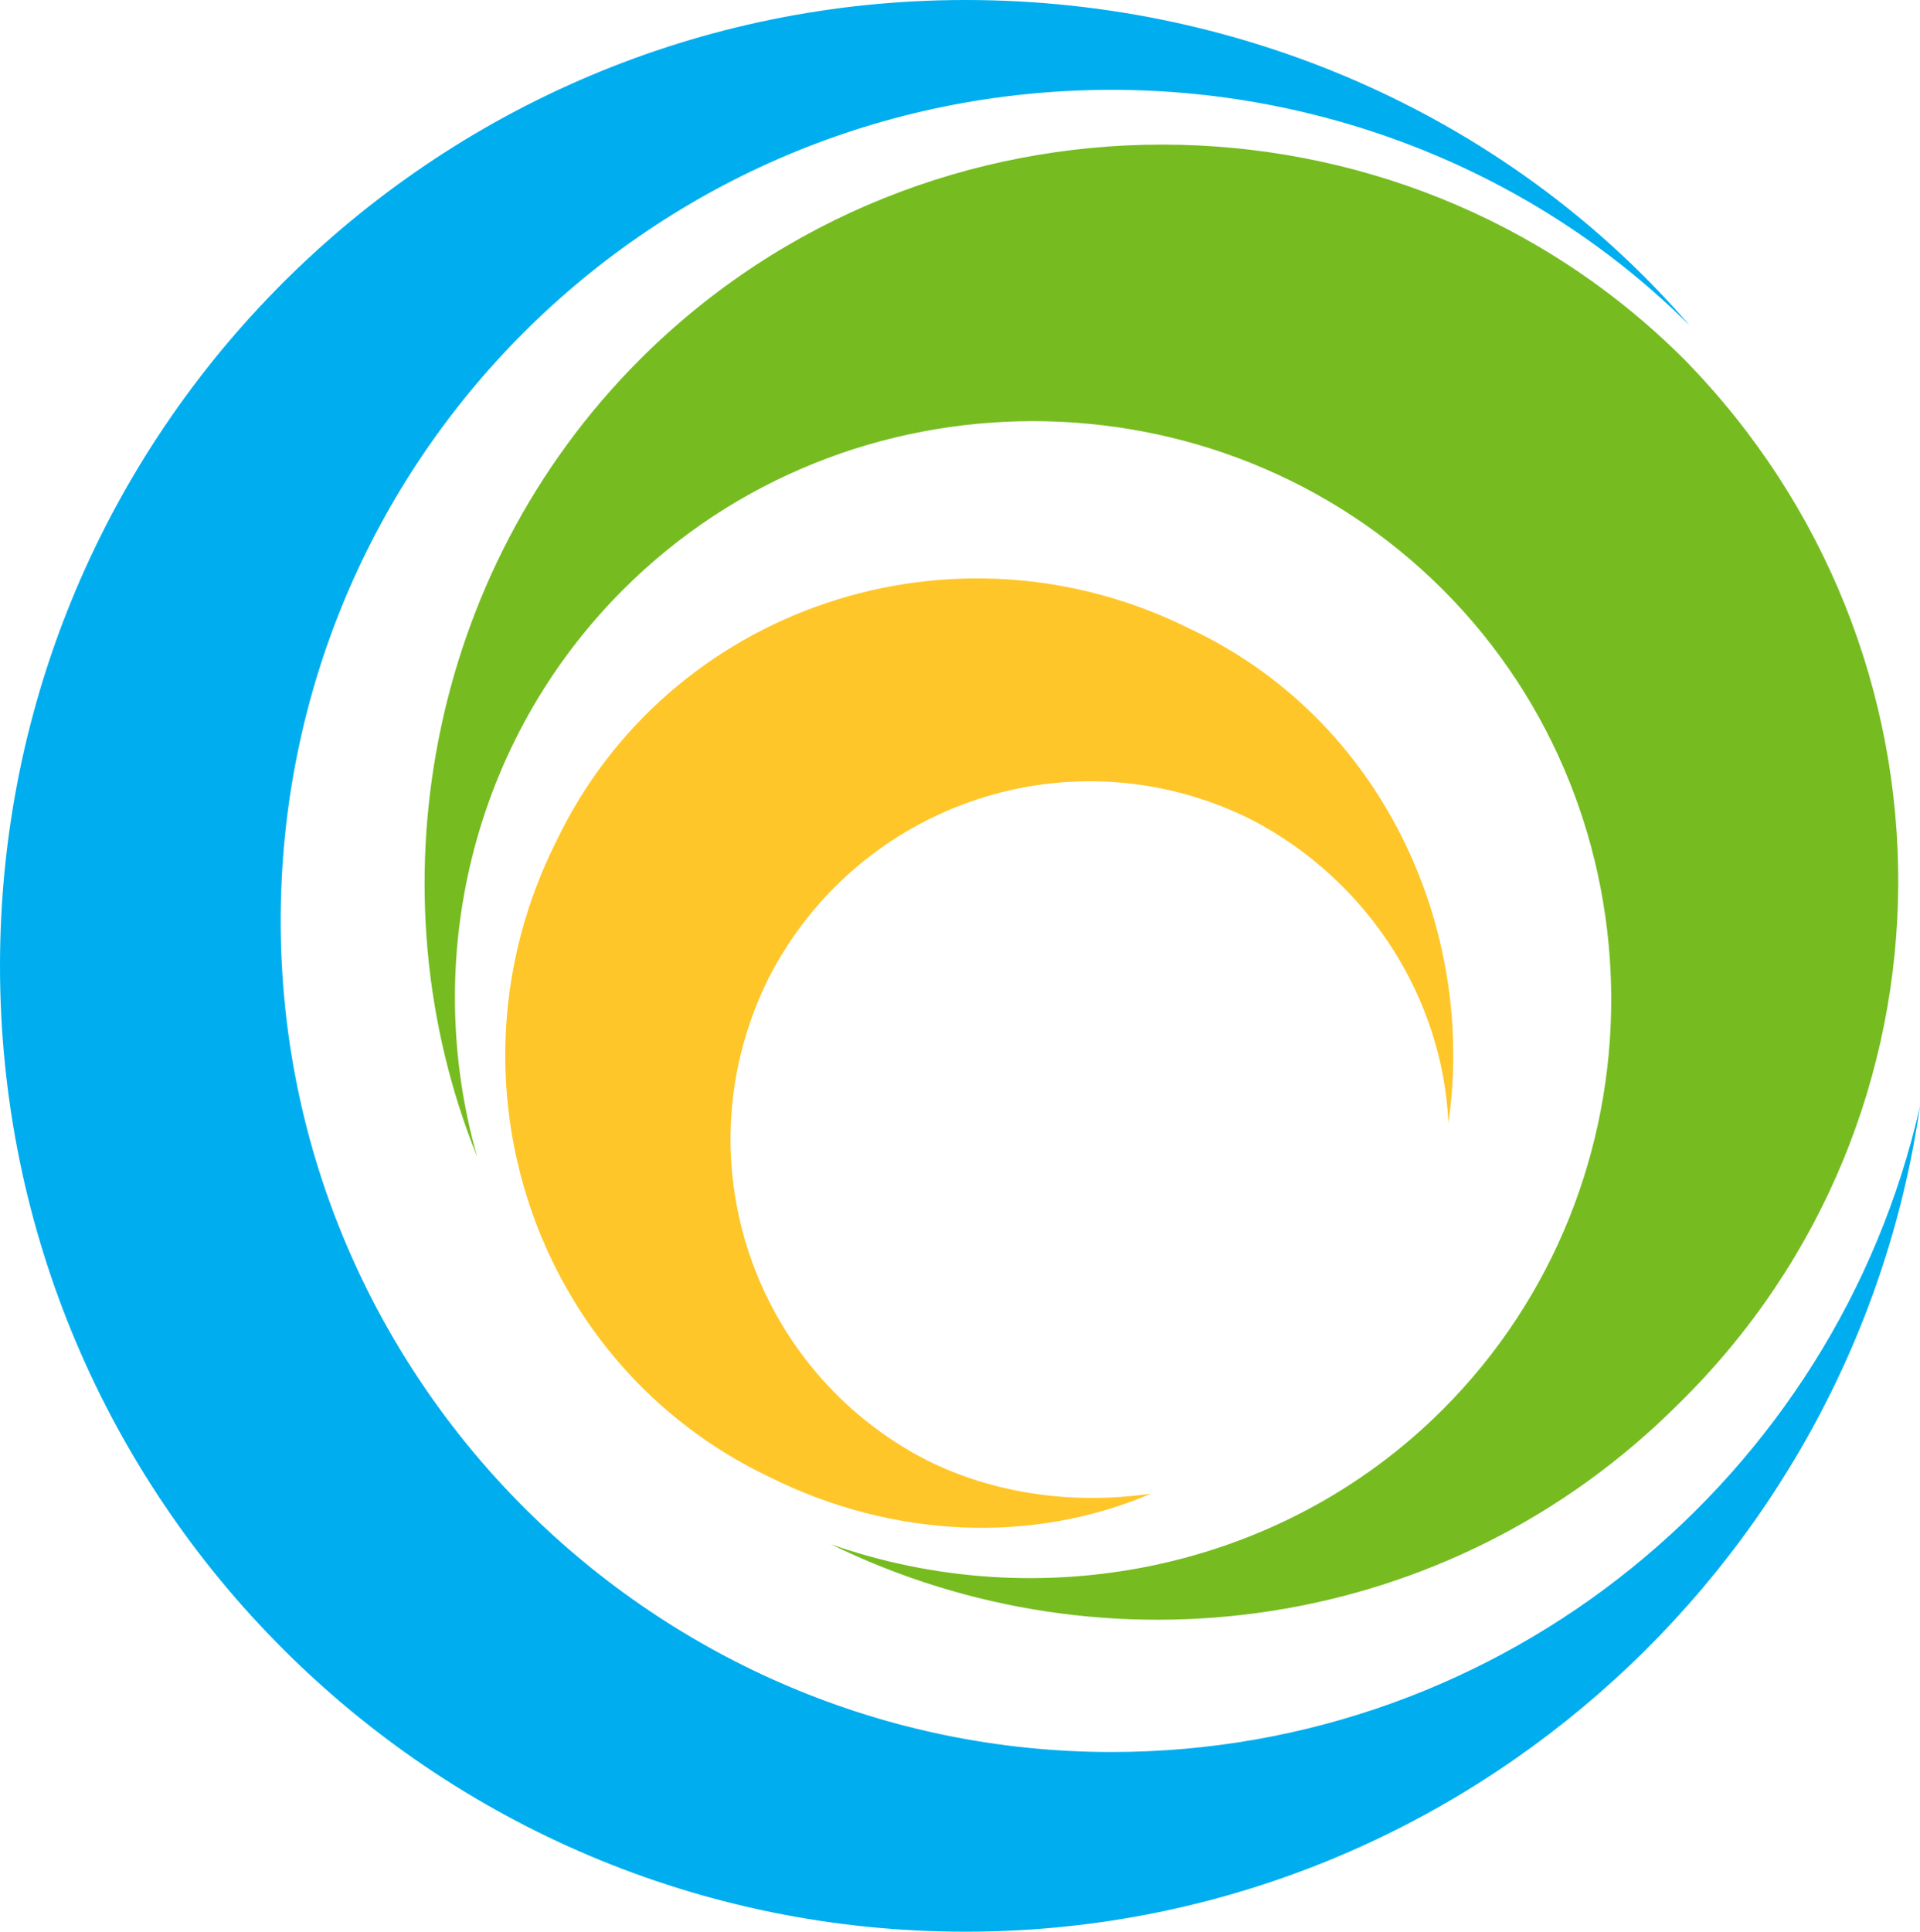
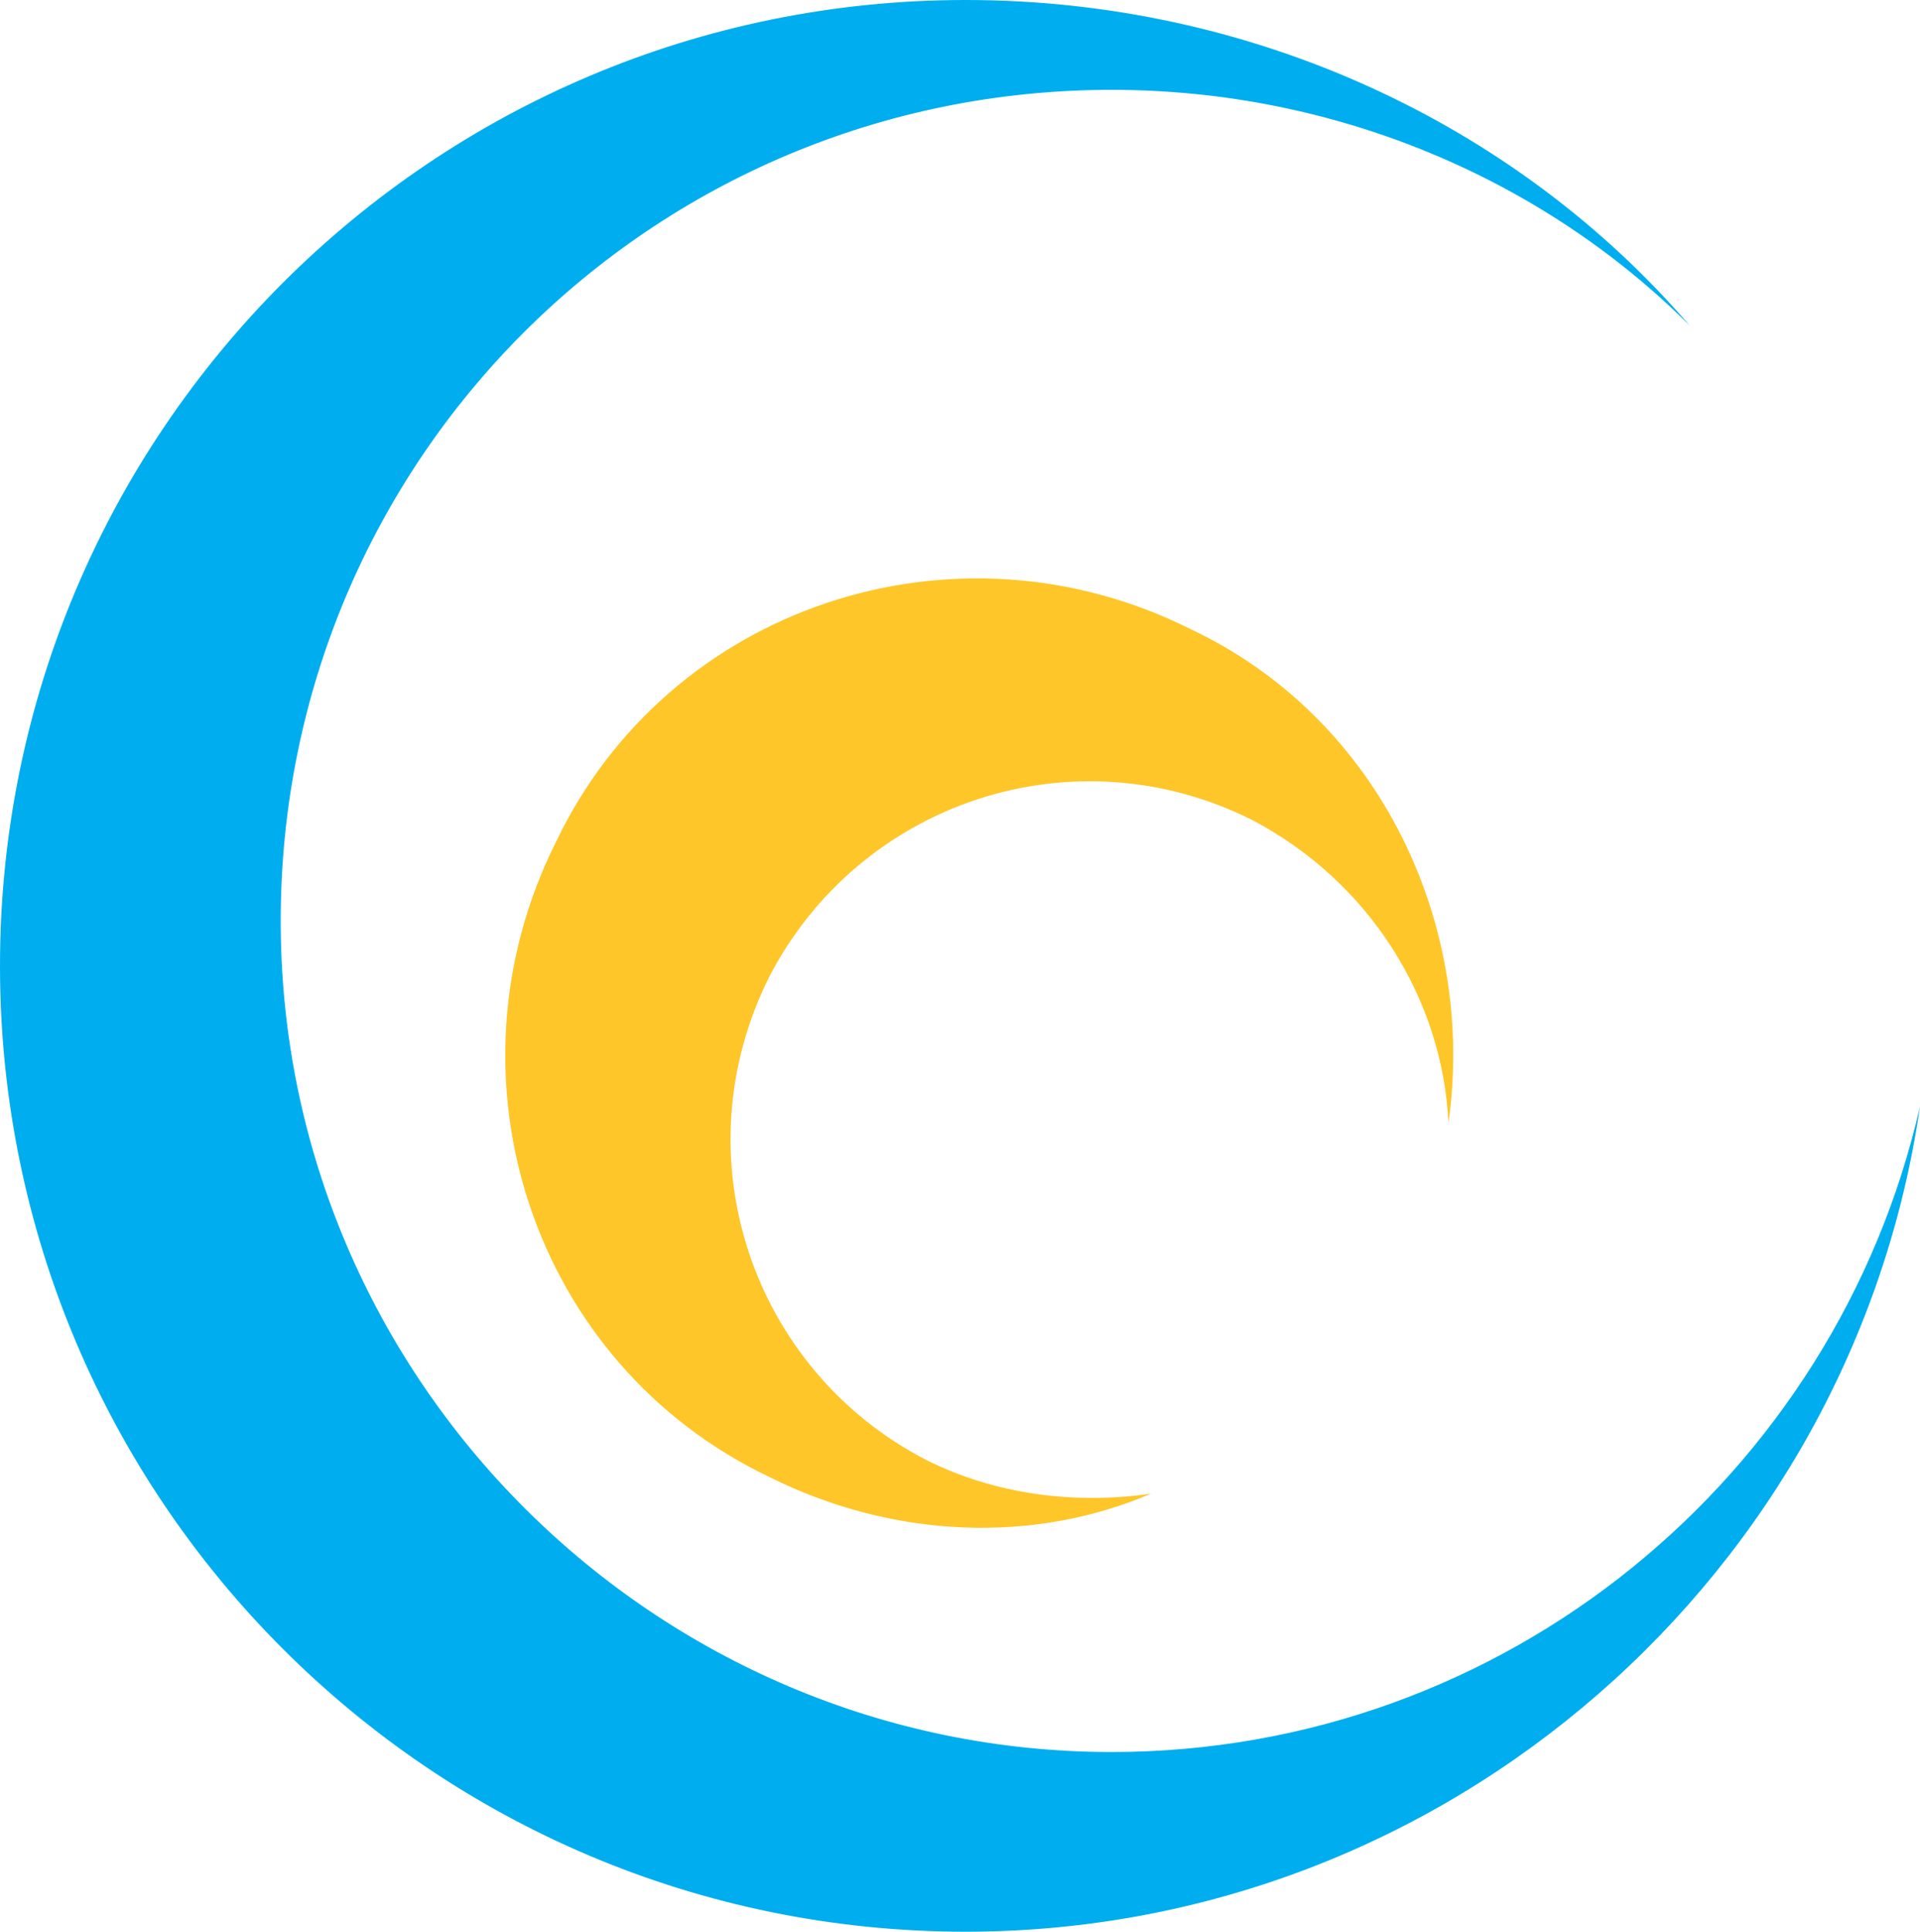
<svg xmlns="http://www.w3.org/2000/svg" viewBox="0 0 34.2 34.4">
  <path d="M19.8 31.2C11.7 31.2 5 24.6 5 16.4S11.6 1.6 19.8 1.6c4 0 7.7 1.6 10.3 4.2C27 2.2 22.3 0 17.2 0 7.7 0 0 7.7 0 17.2s7.7 17.2 17.2 17.2c8.6 0 15.8-6.4 17-14.7-1.5 6.6-7.4 11.5-14.4 11.5z" fill="#00aeef" />
-   <path d="M30 6.4c-5.1-5.1-13.5-5.1-18.6 0-3.8 3.8-4.8 9.5-2.9 14.2-1-3.5-.1-7.4 2.6-10.1 4-4 10.6-4 14.6 0s4 10.6 0 14.6c-2.9 2.9-7.2 3.7-10.9 2.4 4.9 2.4 11 1.6 15.1-2.5 5.2-5.1 5.2-13.4.1-18.6z" fill="#76bc21" />
-   <path d="M16.5 26c-3.1-1.6-4.4-5.4-2.8-8.6 1.6-3.1 5.4-4.4 8.6-2.8 2.1 1.1 3.4 3.2 3.5 5.4.5-3.5-1.2-7.2-4.6-8.8-4.2-2.1-9.3-.4-11.3 3.8-2.1 4.2-.4 9.3 3.8 11.3 2.2 1.1 4.7 1.2 6.8.3-1.4.2-2.8 0-4-.6z" fill="#ffc629" />
+   <path d="M16.5 26c-3.1-1.6-4.4-5.4-2.8-8.6 1.6-3.1 5.4-4.4 8.6-2.8 2.1 1.1 3.4 3.2 3.5 5.4.5-3.5-1.2-7.2-4.6-8.8-4.2-2.1-9.3-.4-11.3 3.8-2.1 4.2-.4 9.3 3.8 11.3 2.2 1.1 4.7 1.2 6.8.3-1.4.2-2.8 0-4-.6" fill="#ffc629" />
</svg>